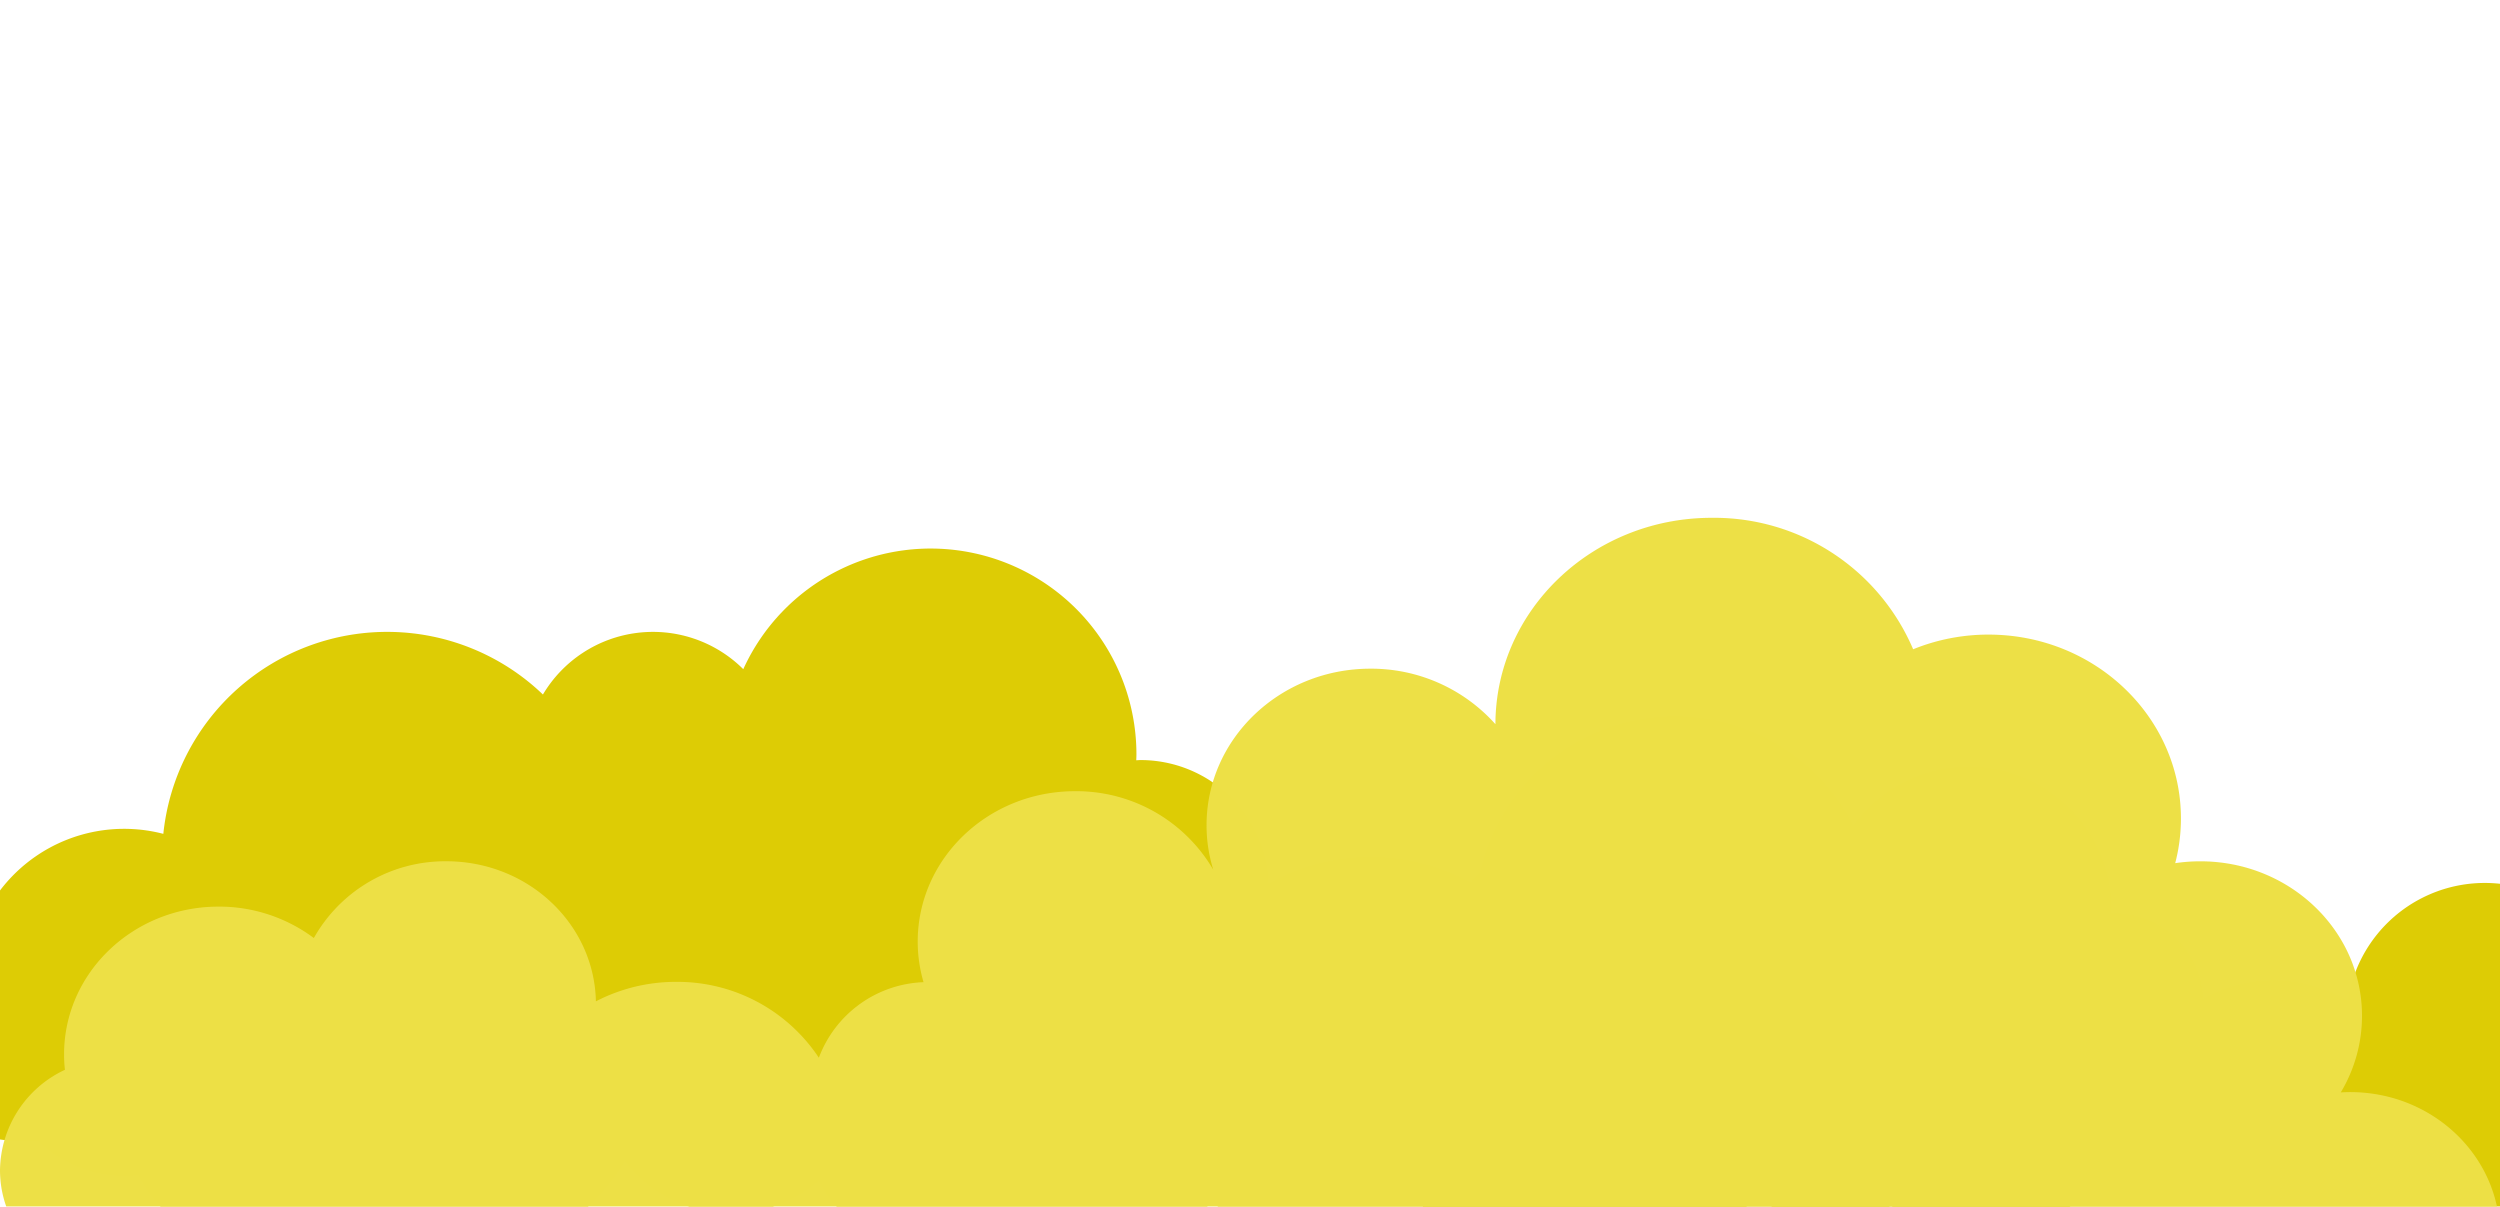
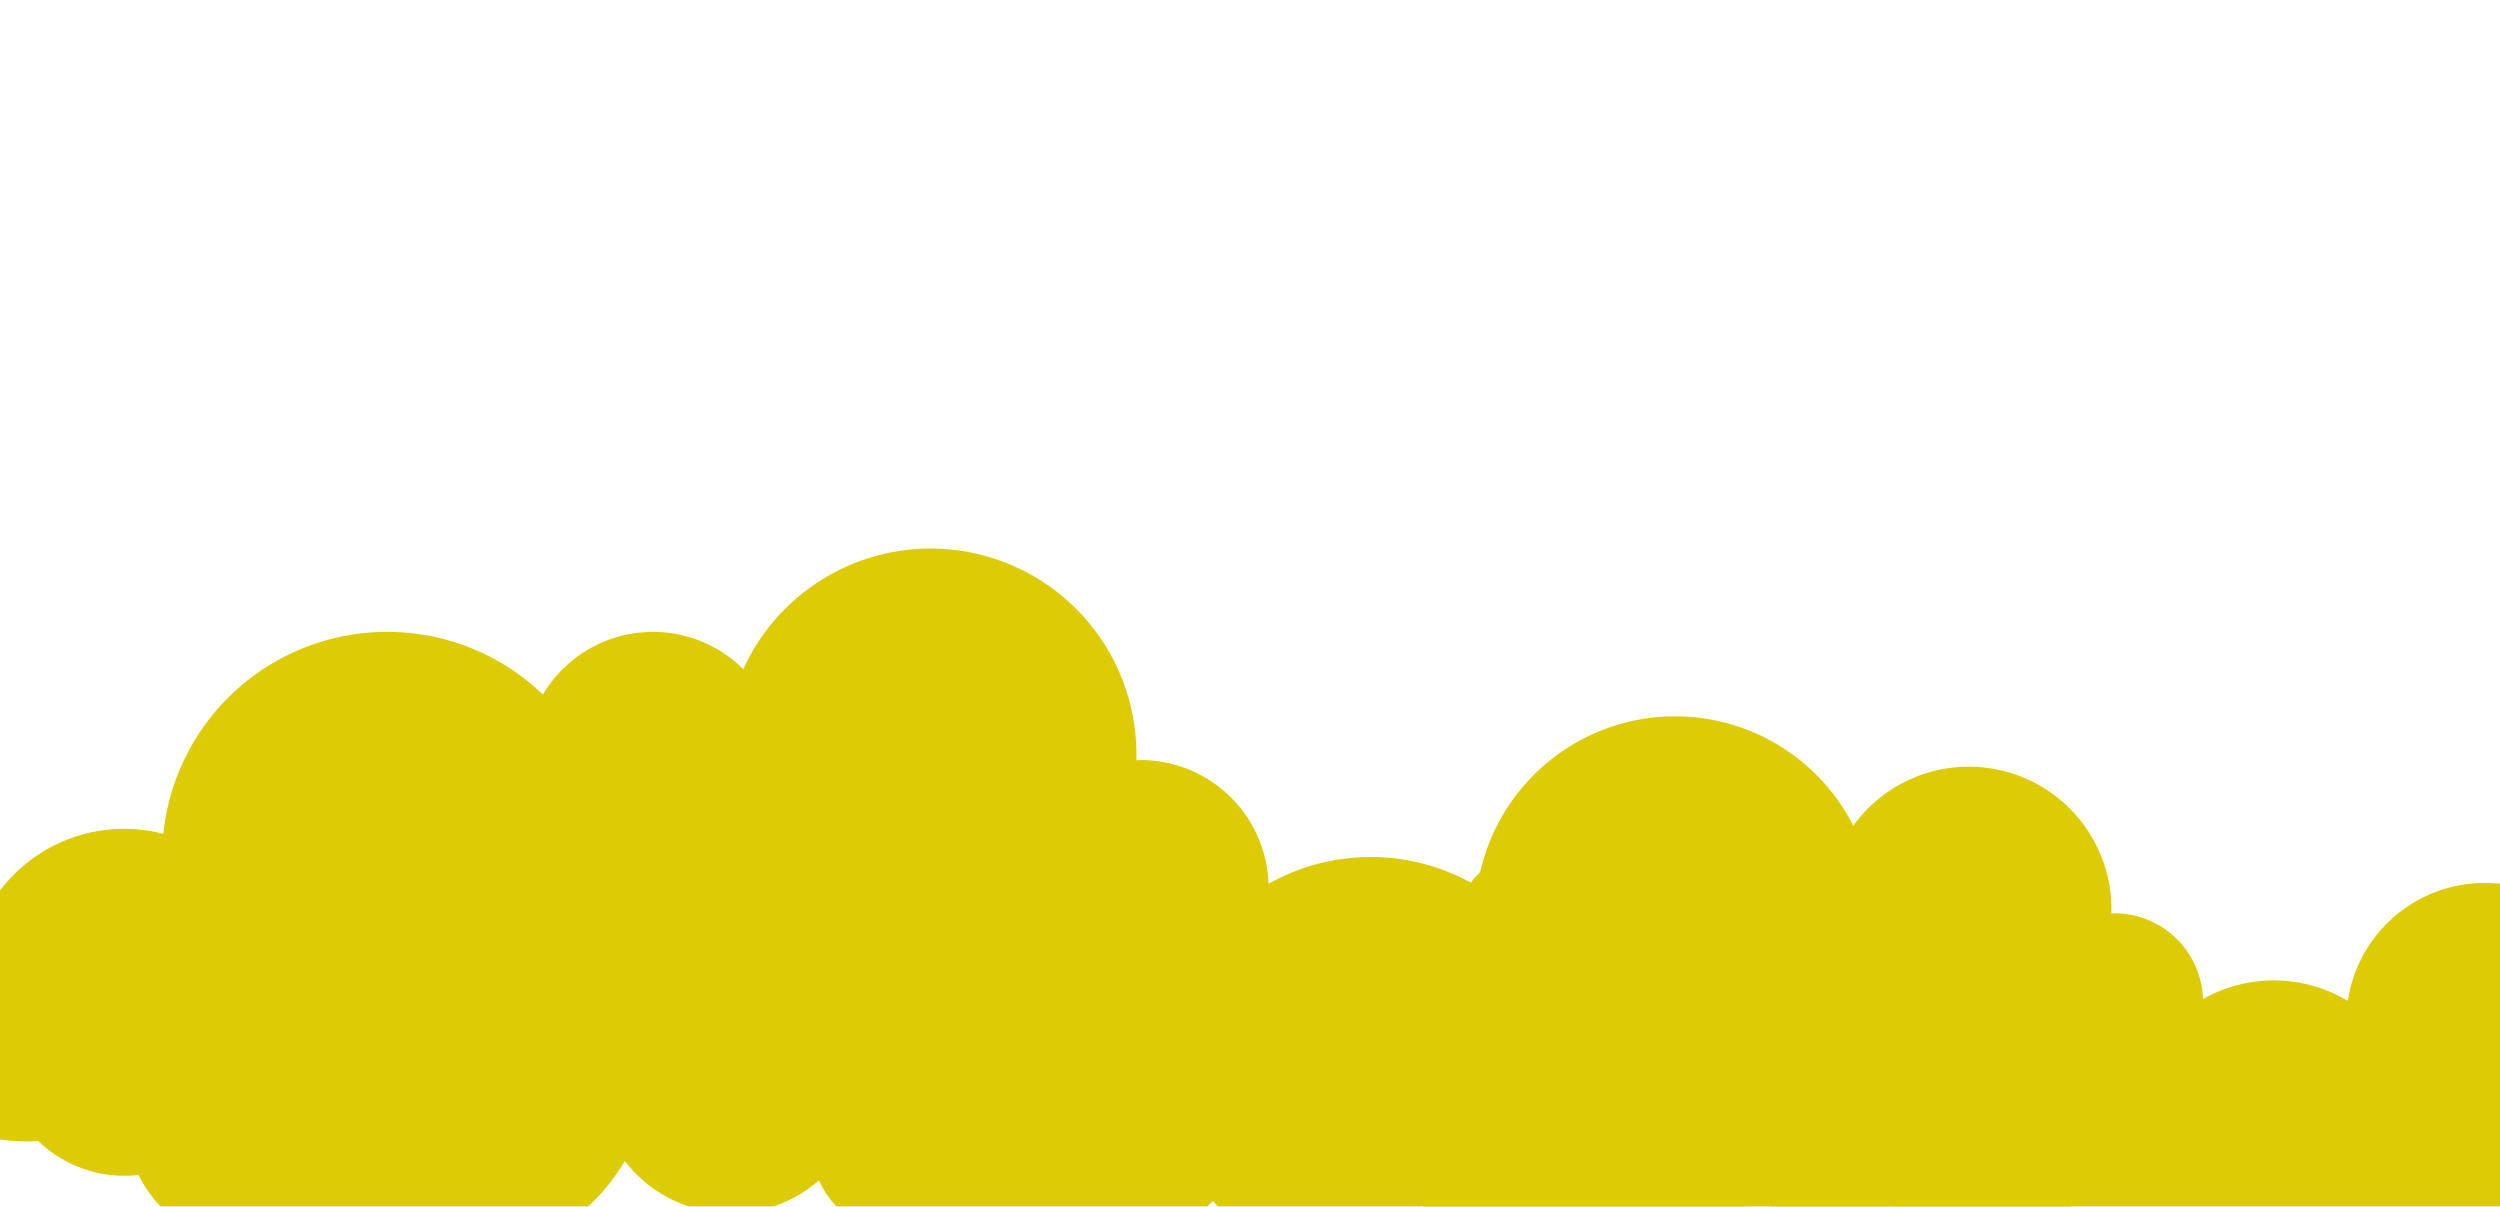
<svg xmlns="http://www.w3.org/2000/svg" viewBox="0 0 375 181">
  <defs>
    <clipPath id="clip-path">
      <rect id="Rectangle_19" data-name="Rectangle 19" width="375" height="181" transform="translate(0 37)" fill="#eceeee" stroke="#707070" stroke-width="1" />
    </clipPath>
    <filter id="Path_55" x="-28" y="70.284" width="353.75" height="132.721" filterUnits="userSpaceOnUse">
      <feOffset input="SourceAlpha" />
      <feGaussianBlur stdDeviation="4" result="blur" />
      <feFlood flood-opacity="0.082" />
      <feComposite operator="in" in2="blur" />
      <feComposite in="SourceGraphic" />
    </filter>
    <filter id="Path_56" x="175.5" y="103" width="252.516" height="99.343" filterUnits="userSpaceOnUse">
      <feOffset input="SourceAlpha" />
      <feGaussianBlur stdDeviation="4" result="blur-2" />
      <feFlood flood-opacity="0.082" />
      <feComposite operator="in" in2="blur-2" />
      <feComposite in="SourceGraphic" />
    </filter>
    <filter id="Path_54" x="-12" y="65.667" width="399" height="132.205" filterUnits="userSpaceOnUse">
      <feOffset input="SourceAlpha" />
      <feGaussianBlur stdDeviation="4" result="blur-3" />
      <feFlood flood-opacity="0.082" />
      <feComposite operator="in" in2="blur-3" />
      <feComposite in="SourceGraphic" />
    </filter>
  </defs>
  <g id="Mask_Group_3" data-name="Mask Group 3" transform="translate(0 -37)" clip-path="url(#clip-path)">
    <g id="Group_48" data-name="Group 48">
      <g transform="matrix(1, 0, 0, 1, 0, 37)" filter="url(#Path_55)">
        <path id="Path_55-2" data-name="Path 55" d="M940.809,616.371a24.37,24.37,0,0,0-24.361-23.945c-.11,0-.217.015-.329.017a29.97,29.97,0,0,0-59.317-.277,31.223,31.223,0,0,0-31.352-.409A19.209,19.209,0,0,0,806.256,573.2c-.217,0-.429.024-.646.032.008-.3.024-.592.024-.89a30.869,30.869,0,0,0-58.971-12.774,19.2,19.2,0,0,0-30.054,3.8,33.751,33.751,0,0,0-56.94,20.9,23.359,23.359,0,0,0-29.128,20.31c-6.725,2.206-11.373,6.844-11.373,12.224,0,7.51,9.027,13.6,20.162,13.6.535,0,1.061-.027,1.584-.055a18.672,18.672,0,0,0,12.953,5.212,19.251,19.251,0,0,0,2.085-.121,19.638,19.638,0,0,0,29.265,7.064,30.158,30.158,0,0,0,43.672-9.169,20.106,20.106,0,0,0,29.128,2.923,13.75,13.75,0,0,0,19.789,6.056,30.169,30.169,0,0,0,39.309-2.975,31.209,31.209,0,0,0,45.654,1.782,21.087,21.087,0,0,0,33.18.053,18.236,18.236,0,0,0,26.876,2.11,16.221,16.221,0,1,0,17.984-26.917Z" transform="translate(-635.17 -459.19)" fill="#ddcc04" opacity="0.996" />
      </g>
      <g transform="matrix(1, 0, 0, 1, 0, 37)" filter="url(#Path_56)">
        <path id="Path_56-2" data-name="Path 56" d="M842.064,593.377a16.888,16.888,0,0,0-16.882-16.594c-.076,0-.15.011-.228.012a20.769,20.769,0,0,0-41.107-.192,21.638,21.638,0,0,0-21.727-.284,13.312,13.312,0,0,0-13.3-12.858c-.15,0-.3.017-.448.022.006-.206.017-.41.017-.617a21.392,21.392,0,0,0-40.867-8.852,13.305,13.305,0,0,0-20.827,2.636,23.389,23.389,0,0,0-39.459,14.484,16.188,16.188,0,0,0-20.186,14.075c-4.661,1.529-7.882,4.743-7.882,8.471,0,5.2,6.256,9.424,13.972,9.424.37,0,.735-.019,1.1-.038a12.939,12.939,0,0,0,8.976,3.612,13.318,13.318,0,0,0,1.445-.084,13.609,13.609,0,0,0,20.28,4.9,20.9,20.9,0,0,0,30.265-6.354,13.934,13.934,0,0,0,20.186,2.026,9.529,9.529,0,0,0,13.714,4.2,20.907,20.907,0,0,0,27.241-2.062,21.628,21.628,0,0,0,31.638,1.235,14.613,14.613,0,0,0,22.993.037,12.638,12.638,0,0,0,18.625,1.462,11.241,11.241,0,1,0,12.463-18.654Z" transform="translate(-431.67 -426.47)" fill="#ddcc04" opacity="0.996" />
      </g>
      <g transform="matrix(1, 0, 0, 1, 0, 37)" filter="url(#Path_54)">
-         <path id="Path_54-2" data-name="Path 54" d="M541.448,416.493c.005-.192.031-.379.031-.573,0-11.864-10.061-21.485-22.474-21.485-.473,0-.942.02-1.41.045A22.283,22.283,0,0,0,520.782,383c0-12.8-10.859-23.184-24.251-23.184a25.7,25.7,0,0,0-3.77.279,26.5,26.5,0,0,0,.86-6.693c0-15.238-12.922-27.591-28.86-27.591a29.923,29.923,0,0,0-11.309,2.2,32.453,32.453,0,0,0-30.216-19.72c-17.9,0-32.408,13.855-32.443,30.957a24.985,24.985,0,0,0-18.759-8.325c-13.57,0-24.573,10.517-24.573,23.492a22.519,22.519,0,0,0,1.01,6.663A23.778,23.778,0,0,0,327.736,349.3c-13.037,0-23.6,10.1-23.6,22.567a21.691,21.691,0,0,0,.873,6.078,17.463,17.463,0,0,0-15.7,11.332A25.457,25.457,0,0,0,267.9,377.9a26,26,0,0,0-12.035,2.92c-.244-11.643-10.188-21.009-22.425-21.009a22.576,22.576,0,0,0-19.884,11.512,23.753,23.753,0,0,0-14.282-4.712c-12.806,0-23.184,9.923-23.184,22.163a21.358,21.358,0,0,0,.127,2.317,16.831,16.831,0,0,0-9.737,15.088,16.3,16.3,0,0,0,3.7,10.311Z" transform="translate(-166.48 -230.62)" fill="#ede046" opacity="0.996" />
-       </g>
+         </g>
    </g>
  </g>
</svg>